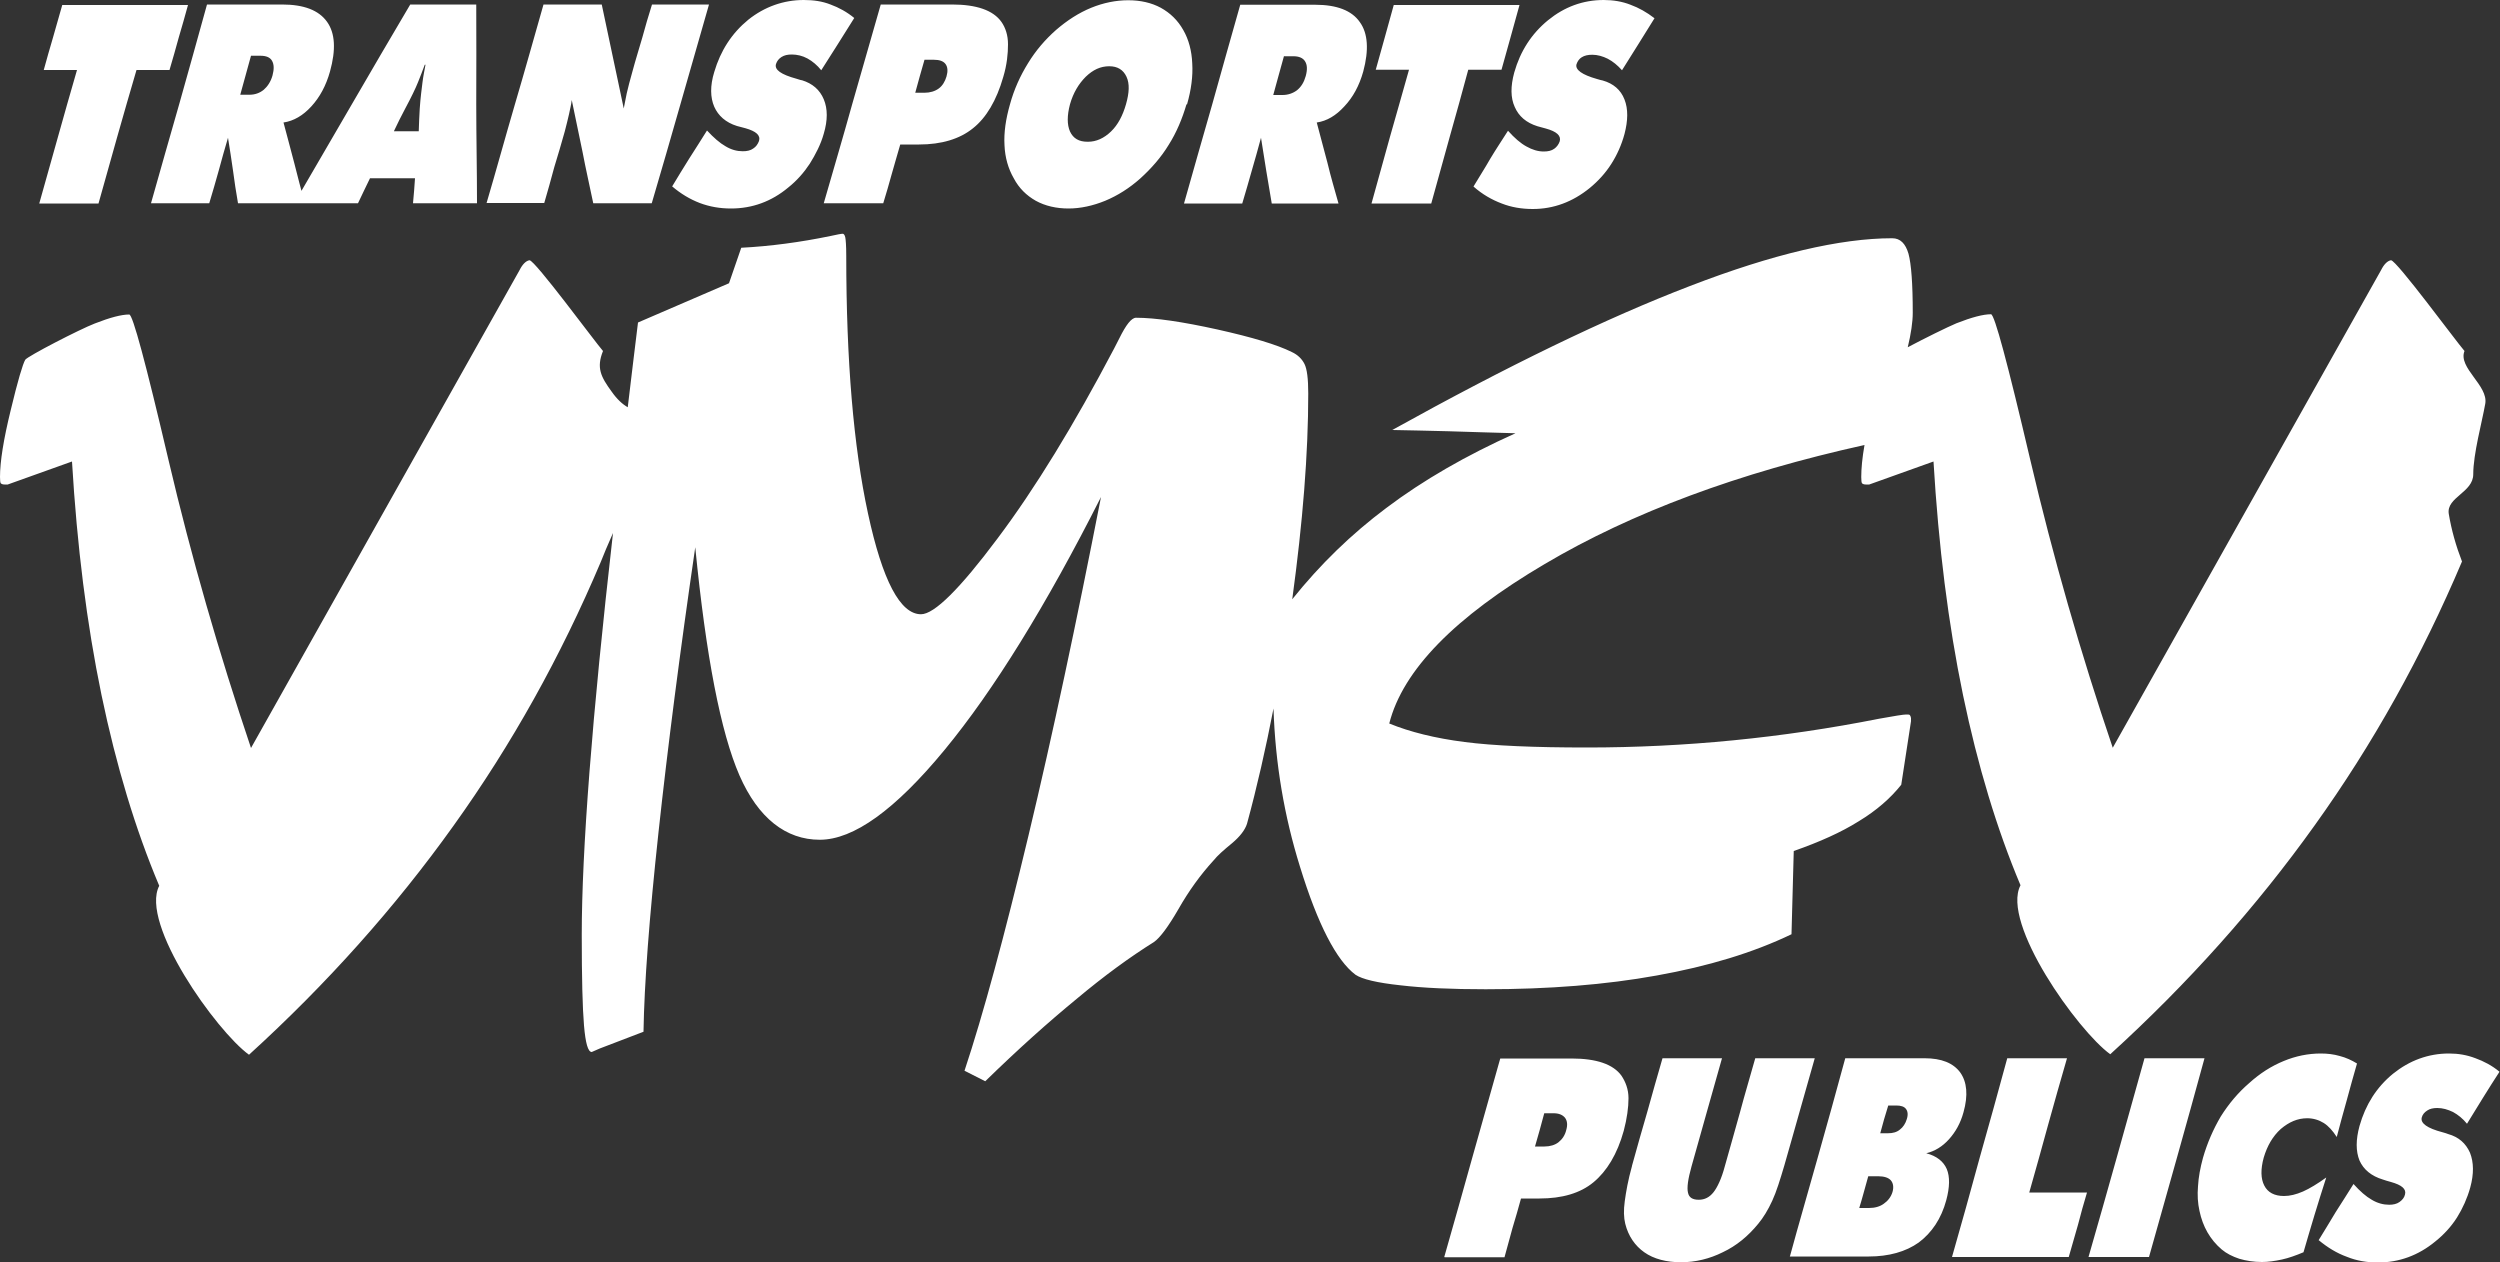
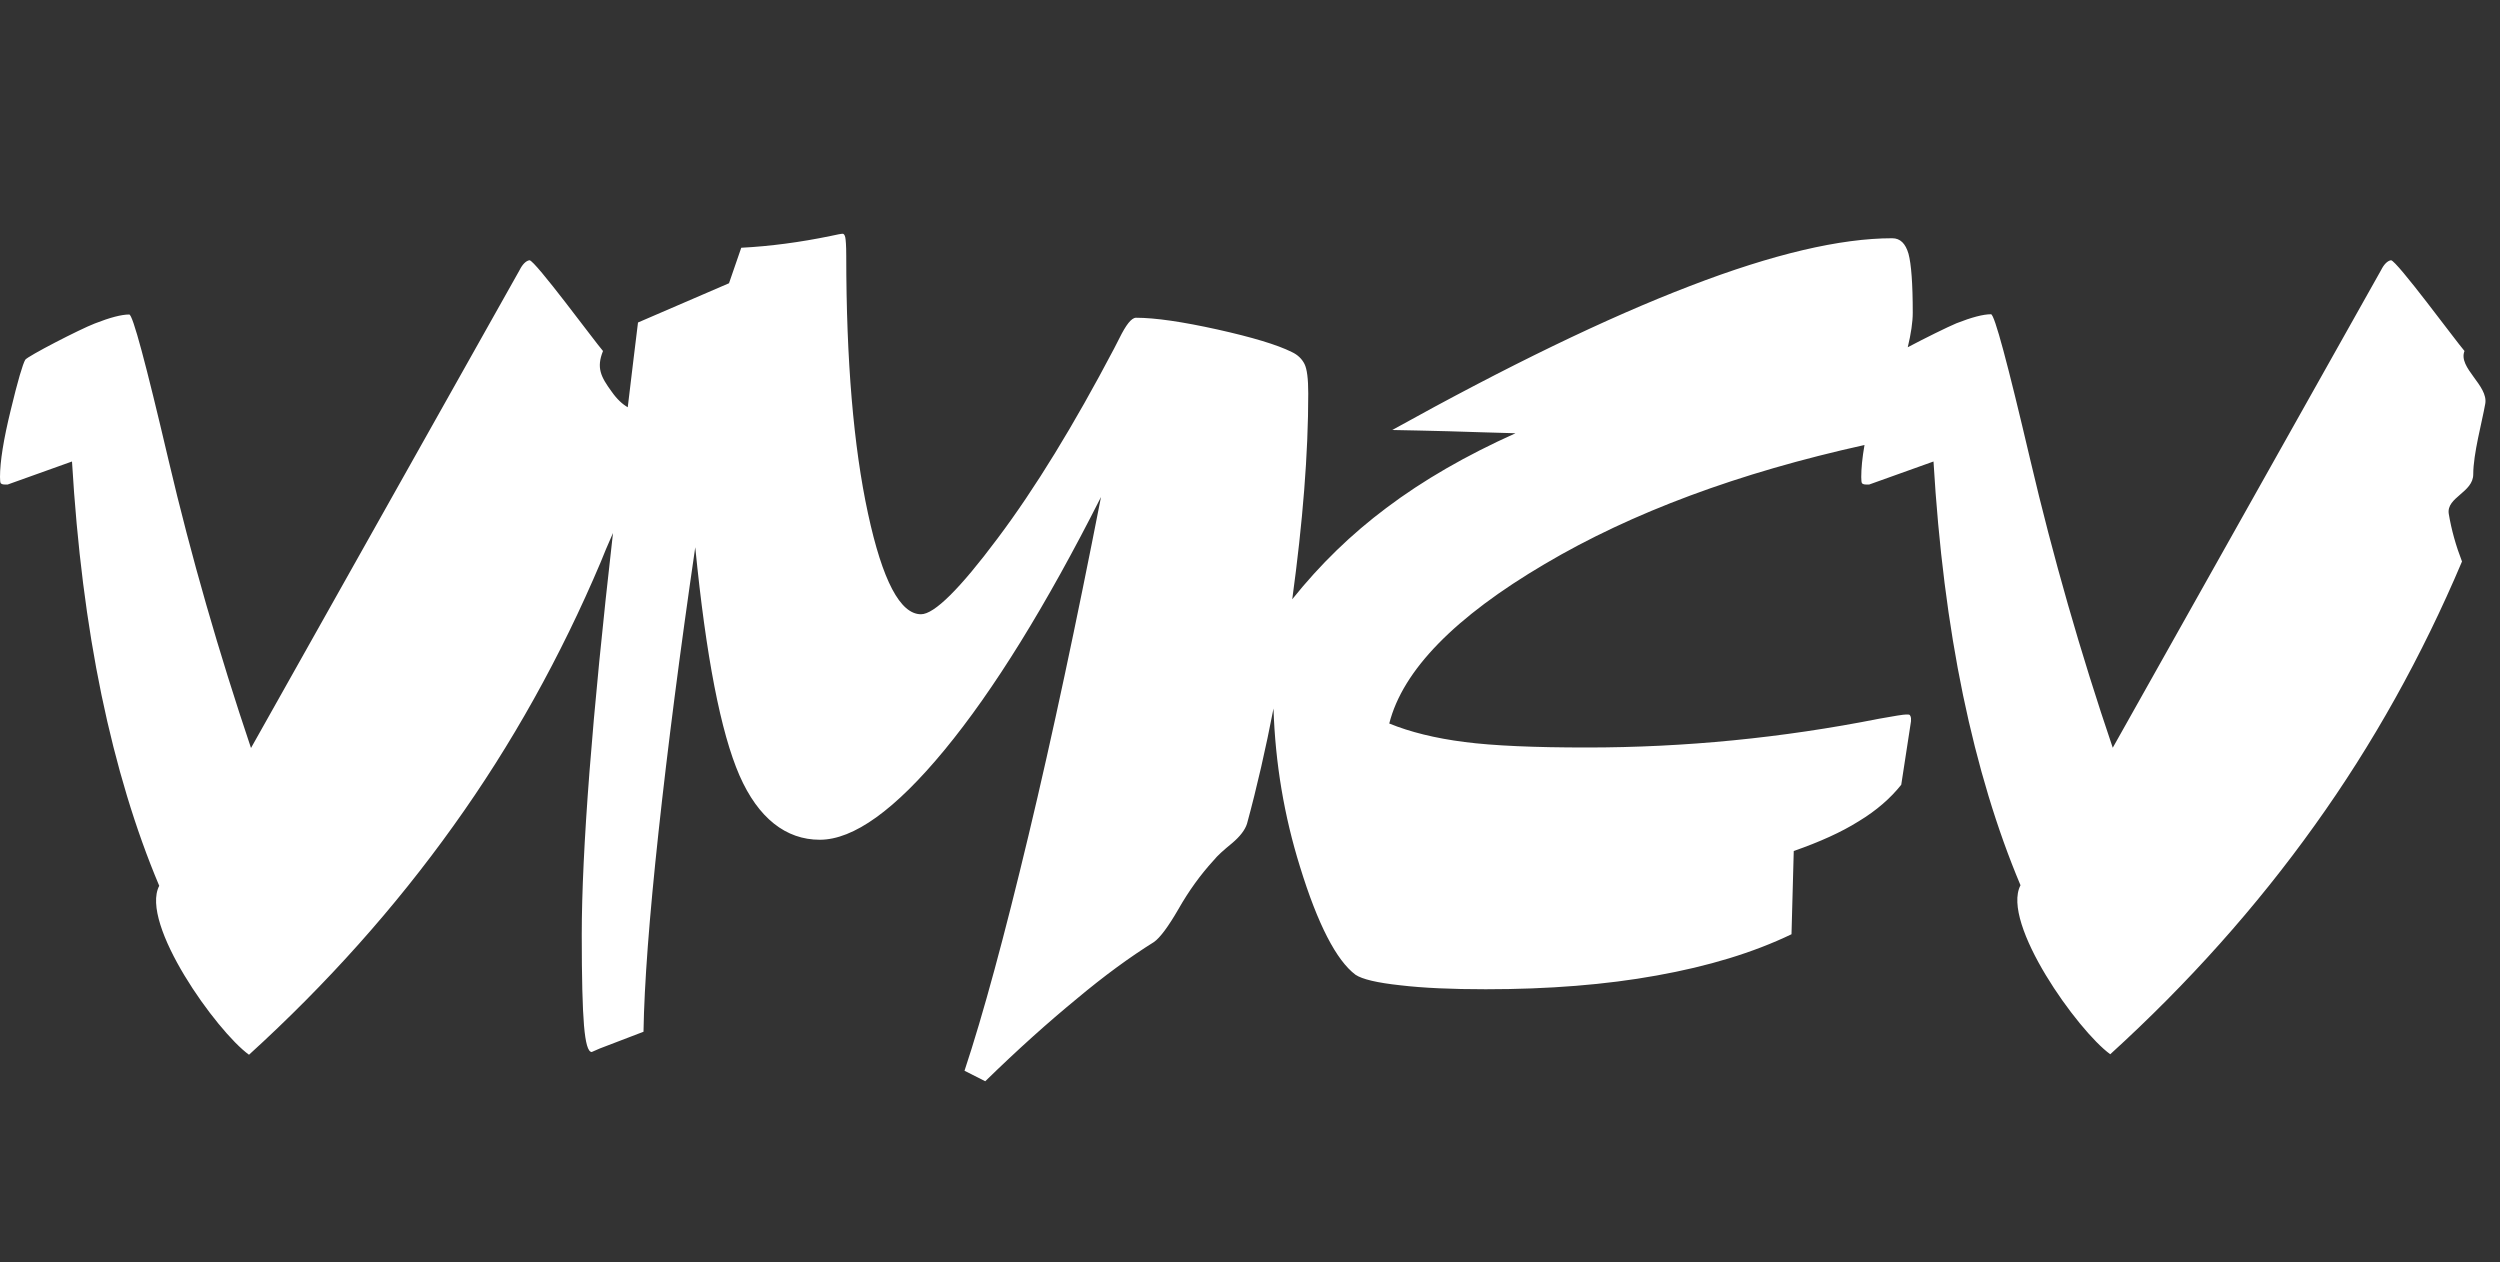
<svg xmlns="http://www.w3.org/2000/svg" id="uuid-af713637-7c8e-44b3-ba89-32c5a86ac1ee" viewBox="0 0 100 50.5">
  <rect x="0" y="0" width="100" height="50.5" fill="#333333" stroke="none" />
  <defs>
    <style>
      .cls-1 {
        fill: #fff;
      }
    </style>
  </defs>
  <path class="cls-1" d="M6.36,35.41c-.94-2.23-1.71-4.77-2.3-7.61-.59-2.85-.98-5.96-1.18-9.34l-2.57,.92H.18c-.07,0-.12-.02-.15-.05-.02-.03-.03-.11-.03-.25,0-.61,.14-1.5,.43-2.68,.28-1.17,.48-1.84,.58-2.01,.09-.14,2.18-1.22,2.78-1.45,.61-.24,1.07-.36,1.38-.36,.14,0,.66,1.94,1.57,5.82,.91,3.88,2.02,7.72,3.3,11.52L20.78,10.81c.06-.12,.12-.21,.19-.28,.07-.07,.14-.11,.21-.12,.22,0,2.6,3.24,2.94,3.63-.27,.67-.09,1.03,.35,1.63,.21,.3,.43,.5,.64,.62,.17-1.44,.31-2.57,.41-3.39l3.64-1.57,.49-1.42c1.16-.06,2.36-.22,3.57-.47,.27-.06,.43-.09,.49-.09,.04,0,.08,.05,.1,.14,.02,.09,.04,.34,.04,.74,0,4.19,.29,7.63,.87,10.31,.58,2.69,1.29,4.03,2.12,4.03,.53,0,1.55-1.01,3.06-3.03,1.51-2.01,3.06-4.55,4.66-7.59,.05-.09,.11-.22,.21-.41,.27-.55,.49-.83,.67-.83,.77,0,1.86,.16,3.26,.47,1.39,.31,2.39,.61,2.97,.9,.24,.11,.41,.28,.51,.48,.1,.2,.15,.59,.15,1.18,0,2.41-.22,5.15-.64,8.23,1.12-1.4,2.37-2.61,3.76-3.65,1.47-1.11,3.19-2.1,5.17-2.99-.96-.03-1.85-.05-2.68-.08-.83-.02-1.58-.04-2.25-.05,4.61-2.56,8.57-4.48,11.91-5.76,3.32-1.28,6.02-1.91,8.09-1.91,.32,0,.53,.21,.65,.62,.11,.41,.17,1.19,.17,2.36,0,.37-.07,.84-.2,1.38,.68-.36,1.59-.81,1.95-.96,.61-.24,1.07-.36,1.38-.36,.14,0,.66,1.94,1.57,5.82,.91,3.88,2.01,7.72,3.3,11.52l10.73-19.1c.06-.12,.12-.21,.19-.28,.07-.07,.14-.11,.21-.12,.22,0,2.6,3.24,2.94,3.63-.27,.67,.96,1.38,.83,2.11-.13,.74-.48,2-.48,2.82,0,.73-1.08,.92-.98,1.58,.11,.66,.29,1.29,.53,1.91-1.6,3.78-3.56,7.3-5.89,10.55-2.33,3.26-5.06,6.32-8.18,9.16-1.3-.94-4.38-5.25-3.59-6.76-.94-2.23-1.71-4.77-2.3-7.61-.59-2.85-.98-5.96-1.18-9.34l-2.57,.92h-.14c-.07,0-.12-.02-.15-.05-.02-.03-.03-.11-.03-.25,0-.34,.04-.77,.13-1.28-5.02,1.11-9.29,2.69-12.79,4.76-3.6,2.12-5.68,4.25-6.22,6.38,.83,.34,1.84,.59,3.01,.74,1.16,.15,2.8,.22,4.89,.22,3.91,0,7.8-.38,11.69-1.15,.61-.11,.97-.17,1.09-.17,.07,0,.12,0,.14,.02,.02,.02,.04,.06,.05,.12v.13l-.39,2.54c-.43,.54-.99,1.03-1.7,1.46-.7,.44-1.57,.83-2.6,1.19l-.09,3.33c-1.54,.74-3.33,1.28-5.39,1.65-2.04,.37-4.33,.55-6.84,.55-1.37,0-2.5-.05-3.43-.16-.92-.1-1.51-.24-1.78-.42-.76-.57-1.51-2.01-2.22-4.32-.63-2.02-.99-4.13-1.06-6.33-.31,1.6-.66,3.14-1.06,4.61-.08,.25-.28,.51-.6,.78-.33,.27-.58,.49-.74,.69-.53,.58-.99,1.22-1.4,1.94-.41,.71-.74,1.15-.98,1.32-.96,.6-1.99,1.35-3.1,2.28-1.12,.92-2.34,2.01-3.65,3.29l-.83-.42c.75-2.26,1.6-5.4,2.56-9.41,.96-4.01,1.92-8.53,2.9-13.54-2.2,4.35-4.29,7.73-6.26,10.12-1.98,2.4-3.64,3.59-4.99,3.59s-2.46-.86-3.21-2.57c-.75-1.72-1.34-4.76-1.77-9.13-.61,4.18-1.1,7.98-1.47,11.4-.37,3.42-.57,6.08-.6,7.98l-1.75,.67-.32,.14c-.15,0-.25-.35-.31-1.06-.06-.7-.09-1.91-.09-3.62,0-3.36,.41-8.72,1.25-16.08-.21,.47-.38,.88-.49,1.16-1.6,3.78-3.56,7.3-5.89,10.55-2.33,3.26-5.06,6.32-8.18,9.16-1.3-.94-4.38-5.25-3.59-6.76" />
-   <path class="cls-1" d="M1.57,8.14c.25-.89,.5-1.78,.75-2.67,.25-.89,.5-1.78,.76-2.67H1.75c.12-.43,.24-.87,.37-1.3s.24-.87,.37-1.3H7.52c-.12,.43-.24,.87-.37,1.3-.12,.43-.24,.87-.37,1.3h-1.32c-.26,.89-.52,1.78-.77,2.67-.25,.9-.5,1.79-.75,2.67H1.57ZM10.04,2.23c-.14,.52-.29,1.04-.43,1.56h.36c.23,0,.42-.07,.58-.2,.15-.13,.28-.32,.35-.57,.07-.26,.06-.45-.02-.59-.08-.14-.24-.2-.46-.2h-.37Zm-4,5.9c.37-1.32,.75-2.64,1.13-3.97,.38-1.33,.74-2.66,1.11-3.98h3c.88,0,1.47,.23,1.8,.69,.33,.46,.36,1.12,.12,1.99-.16,.57-.41,1.03-.75,1.4-.33,.36-.7,.58-1.11,.64,.14,.54,.29,1.07,.43,1.62,.14,.54,.27,1.07,.42,1.61h-2.67c-.08-.44-.14-.87-.2-1.31-.06-.43-.13-.87-.2-1.31-.13,.43-.25,.87-.37,1.31-.12,.44-.25,.87-.38,1.31h-2.32Zm9.72-2.88h.99c.01-.3,.02-.6,.04-.91,.03-.45,.08-.8,.11-1.05,.03-.25,.08-.48,.12-.7h-.03c-.08,.22-.17,.45-.27,.7-.1,.25-.27,.6-.51,1.05-.16,.3-.31,.6-.45,.9m-3.99,2.89c.77-1.32,1.54-2.64,2.31-3.97,.77-1.33,1.55-2.66,2.33-3.98h2.64c0,1.32,.01,2.65,0,3.98,0,1.33,.03,2.65,.03,3.97h-2.56c.03-.33,.06-.66,.08-1h-1.8c-.16,.34-.33,.67-.48,1h-2.56Zm7.69,0c.39-1.32,.75-2.64,1.14-3.97,.39-1.32,.76-2.65,1.14-3.98h2.33c.15,.7,.29,1.39,.44,2.08,.14,.69,.3,1.38,.44,2.08,.04-.18,.07-.39,.12-.61,.05-.23,.13-.52,.23-.88,.12-.45,.26-.89,.39-1.34,.12-.44,.25-.89,.39-1.33h2.28c-.38,1.32-.76,2.65-1.14,3.98-.38,1.33-.76,2.65-1.15,3.97h-2.34c-.14-.68-.3-1.37-.43-2.06-.14-.69-.29-1.38-.43-2.07-.02,.18-.07,.37-.11,.57-.05,.21-.1,.43-.17,.69-.13,.48-.28,.96-.42,1.43-.13,.48-.26,.96-.4,1.43h-2.31Zm7.43-.68c.22-.37,.45-.74,.68-1.11,.23-.37,.48-.74,.71-1.12,.27,.29,.51,.5,.74,.63,.23,.14,.46,.2,.69,.2,.17,0,.31-.03,.42-.11,.11-.07,.18-.17,.23-.3,.07-.23-.12-.39-.54-.51-.16-.04-.27-.07-.34-.09-.45-.14-.75-.41-.91-.77-.16-.37-.17-.84,0-1.39,.25-.85,.7-1.55,1.36-2.09C30.58,.27,31.34,0,32.15,0c.39,0,.74,.05,1.07,.18,.33,.12,.66,.3,.95,.54-.44,.7-.87,1.39-1.32,2.09-.16-.2-.35-.36-.55-.47-.2-.11-.42-.16-.63-.16-.17,0-.3,.03-.41,.1-.11,.07-.18,.16-.22,.28-.07,.23,.2,.42,.82,.59,.1,.03,.18,.06,.22,.06,.42,.13,.71,.38,.87,.76,.16,.38,.16,.84,0,1.38-.12,.43-.33,.83-.56,1.2-.23,.35-.52,.68-.86,.95-.67,.56-1.44,.84-2.29,.84-.44,0-.85-.07-1.25-.22-.39-.15-.76-.37-1.11-.67m6.07,.68c.38-1.32,.77-2.64,1.14-3.97,.38-1.32,.76-2.65,1.14-3.98h2.85c.98,0,1.65,.23,1.98,.7,.16,.23,.26,.53,.26,.89,0,.37-.04,.81-.19,1.31-.27,.94-.68,1.63-1.21,2.05-.53,.43-1.26,.65-2.16,.65h-.75c-.11,.39-.23,.78-.34,1.18-.11,.39-.22,.79-.34,1.17h-2.38Zm4.03-5.74c-.13,.44-.25,.88-.37,1.32h.37c.22,0,.42-.06,.57-.17,.15-.11,.25-.28,.31-.48,.06-.21,.05-.38-.04-.5-.09-.12-.25-.17-.47-.17h-.36Zm6.54,3.28c.33,0,.64-.14,.92-.41,.28-.27,.47-.64,.6-1.09,.13-.46,.15-.82,.02-1.1-.13-.28-.36-.42-.69-.42-.35,0-.65,.14-.94,.42-.28,.28-.5,.64-.63,1.1-.12,.45-.12,.82,0,1.09,.13,.28,.36,.41,.7,.41m3.96-1.5c-.17,.58-.4,1.13-.71,1.62-.31,.51-.7,.95-1.14,1.35-.44,.39-.9,.68-1.4,.89-.49,.2-.99,.31-1.47,.31s-.93-.1-1.31-.31c-.37-.21-.67-.5-.88-.9-.22-.38-.35-.83-.37-1.32-.03-.5,.05-1.05,.22-1.64,.16-.59,.41-1.14,.72-1.64,.31-.51,.69-.95,1.12-1.33,.45-.39,.92-.69,1.41-.89,.49-.2,.99-.3,1.48-.3s.93,.1,1.3,.3c.38,.21,.68,.5,.9,.89,.22,.38,.34,.84,.36,1.34,.03,.5-.04,1.05-.21,1.64m3.88-1.94c-.14,.52-.29,1.03-.43,1.56,.12,0,.24,0,.37,0,.22,0,.42-.07,.58-.19,.17-.14,.28-.32,.35-.57,.07-.26,.06-.45-.03-.59-.08-.13-.24-.2-.46-.2h-.37Zm-4,5.9c.37-1.32,.75-2.64,1.13-3.97,.37-1.32,.74-2.65,1.12-3.98h3c.86,0,1.46,.23,1.78,.69,.33,.45,.37,1.12,.14,1.98-.16,.57-.41,1.03-.76,1.4-.33,.36-.69,.58-1.1,.64,.14,.54,.29,1.08,.43,1.62,.13,.55,.29,1.08,.44,1.62h-2.67c-.07-.44-.15-.88-.22-1.31-.07-.43-.14-.87-.21-1.32-.12,.44-.24,.88-.37,1.32-.12,.43-.25,.87-.38,1.31h-2.33Zm7.5,0c.25-.89,.49-1.78,.74-2.67,.25-.89,.51-1.78,.76-2.68h-1.33c.12-.43,.24-.87,.36-1.29,.12-.43,.24-.87,.36-1.3h5.03c-.12,.43-.24,.87-.36,1.3-.12,.43-.24,.86-.36,1.29h-1.33c-.24,.9-.49,1.79-.74,2.68-.25,.89-.5,1.79-.74,2.67h-2.4Zm4.08-.68c.22-.37,.46-.74,.67-1.11,.22-.37,.47-.74,.71-1.12,.26,.29,.5,.5,.74,.63,.23,.13,.46,.2,.69,.2,.17,0,.31-.03,.42-.11,.1-.07,.18-.18,.22-.3,.06-.22-.12-.39-.56-.51-.13-.04-.24-.06-.33-.09-.45-.14-.75-.4-.91-.77-.17-.37-.17-.83-.02-1.38,.24-.85,.69-1.55,1.35-2.09,.65-.53,1.39-.81,2.23-.81,.38,0,.74,.06,1.07,.19,.33,.12,.65,.3,.96,.54-.43,.7-.87,1.39-1.3,2.08-.18-.2-.36-.35-.57-.46-.2-.1-.41-.16-.62-.16-.17,0-.31,.03-.42,.1-.1,.06-.17,.16-.21,.28-.06,.22,.22,.42,.82,.59,.1,.03,.17,.05,.23,.06,.42,.12,.72,.37,.87,.76,.15,.38,.14,.84,0,1.38-.12,.44-.3,.84-.53,1.2-.23,.36-.52,.68-.86,.96-.69,.56-1.45,.84-2.28,.84-.44,0-.86-.07-1.24-.22-.4-.15-.78-.37-1.12-.67" />
-   <path class="cls-1" d="M57.77,50.28c.38-1.32,.75-2.65,1.12-3.97,.38-1.32,.74-2.65,1.12-3.97h2.85c1,0,1.67,.23,2,.69,.16,.24,.28,.54,.28,.9s-.06,.81-.19,1.3c-.26,.94-.68,1.62-1.21,2.06-.53,.44-1.26,.65-2.16,.65h-.74c-.11,.4-.22,.79-.34,1.18-.11,.39-.21,.78-.32,1.17h-2.39Zm4-5.75c-.12,.45-.24,.89-.37,1.33h.38c.22,0,.42-.06,.56-.17,.15-.12,.26-.28,.31-.49,.06-.21,.04-.37-.05-.49-.1-.12-.25-.18-.46-.18h-.38Zm3.51,2.1c.2-.72,.4-1.44,.61-2.15,.2-.72,.4-1.43,.61-2.15h2.38c-.2,.72-.41,1.44-.61,2.16-.2,.72-.41,1.45-.61,2.17-.14,.5-.19,.85-.14,1.05,.04,.19,.18,.28,.43,.28,.24,0,.43-.1,.59-.3,.15-.19,.32-.54,.45-1.03,.2-.72,.41-1.44,.61-2.17,.19-.72,.41-1.44,.61-2.16h2.38c-.2,.72-.41,1.43-.61,2.15-.21,.72-.4,1.44-.61,2.15-.17,.57-.31,1.03-.48,1.4-.17,.37-.36,.68-.56,.92-.41,.5-.87,.88-1.42,1.14-.52,.26-1.09,.4-1.67,.4s-1.09-.13-1.47-.4c-.37-.26-.64-.65-.76-1.14-.06-.24-.07-.54-.02-.9,.05-.37,.13-.84,.29-1.41m9.45,.41c-.12,.42-.23,.85-.36,1.27h.39c.24,0,.44-.06,.59-.17,.16-.11,.29-.27,.35-.47,.06-.21,.02-.37-.07-.47-.09-.1-.26-.16-.5-.16h-.39Zm.8-2.83c-.12,.37-.22,.74-.32,1.11h.31c.19,0,.35-.04,.48-.15,.12-.09,.22-.24,.27-.41,.06-.18,.04-.32-.03-.41-.07-.1-.21-.14-.39-.14h-.31Zm-3.94,6.06c.36-1.33,.75-2.65,1.12-3.98,.37-1.31,.74-2.64,1.1-3.97h3.17c.68,0,1.15,.19,1.43,.57,.27,.38,.32,.91,.13,1.59-.12,.44-.32,.79-.58,1.08-.26,.29-.57,.48-.91,.56,.42,.11,.69,.33,.82,.63,.13,.31,.12,.73-.02,1.25-.2,.74-.58,1.3-1.1,1.69-.52,.37-1.2,.56-2,.56h-3.15Zm6.49,0c.38-1.33,.75-2.65,1.11-3.98,.37-1.31,.74-2.64,1.1-3.97h2.39c-.26,.89-.51,1.78-.76,2.68-.25,.9-.49,1.79-.75,2.69h2.31c-.13,.43-.25,.86-.36,1.29-.12,.43-.25,.87-.37,1.29h-4.68Zm5.46,0c.38-1.33,.76-2.65,1.13-3.98,.37-1.31,.74-2.64,1.11-3.97h2.4c-.36,1.32-.73,2.65-1.1,3.97-.37,1.33-.75,2.65-1.12,3.98h-2.43Zm9.93-4.8c-.16-.25-.33-.44-.52-.56-.19-.12-.42-.19-.66-.19-.39,0-.73,.15-1.06,.43-.32,.29-.54,.67-.68,1.14-.13,.47-.12,.85,.02,1.12,.14,.28,.41,.42,.79,.42,.24,0,.48-.06,.76-.18,.27-.12,.58-.31,.93-.56-.16,.5-.32,1-.47,1.5-.15,.5-.3,1-.44,1.49-.31,.13-.59,.23-.86,.29-.28,.06-.55,.1-.8,.1-.33,0-.64-.05-.91-.13-.27-.09-.51-.21-.7-.37-.47-.4-.76-.92-.89-1.54-.07-.31-.09-.64-.06-.99,.02-.36,.09-.74,.2-1.14,.17-.59,.41-1.14,.71-1.65,.32-.51,.7-.96,1.13-1.33,.44-.4,.9-.69,1.39-.89,.48-.2,.98-.3,1.48-.3,.27,0,.52,.03,.76,.1,.24,.06,.48,.17,.69,.3-.14,.49-.28,.98-.41,1.47-.14,.49-.27,.98-.4,1.47m-.72,4.12c.22-.37,.46-.74,.68-1.12,.23-.37,.48-.74,.71-1.12,.26,.29,.5,.5,.73,.63,.23,.14,.47,.2,.7,.2,.15,0,.3-.03,.41-.11,.11-.08,.19-.17,.22-.3,.06-.22-.13-.38-.56-.5-.14-.04-.25-.07-.33-.1-.46-.14-.77-.4-.93-.76-.15-.37-.15-.83,0-1.38,.24-.85,.68-1.55,1.34-2.09,.66-.53,1.41-.81,2.24-.81,.38,0,.72,.06,1.06,.19,.33,.12,.66,.29,.96,.54-.45,.69-.87,1.38-1.3,2.08-.17-.21-.36-.36-.56-.47-.21-.1-.41-.16-.63-.16-.16,0-.3,.03-.4,.1-.11,.07-.19,.16-.22,.28-.06,.23,.22,.43,.83,.59,.1,.03,.18,.05,.22,.07,.43,.12,.71,.37,.88,.75,.15,.38,.16,.84,.01,1.39-.12,.43-.3,.83-.53,1.2-.23,.36-.52,.68-.87,.96-.68,.56-1.45,.84-2.3,.84-.43,0-.85-.07-1.24-.23-.39-.14-.77-.37-1.13-.67" />
</svg>